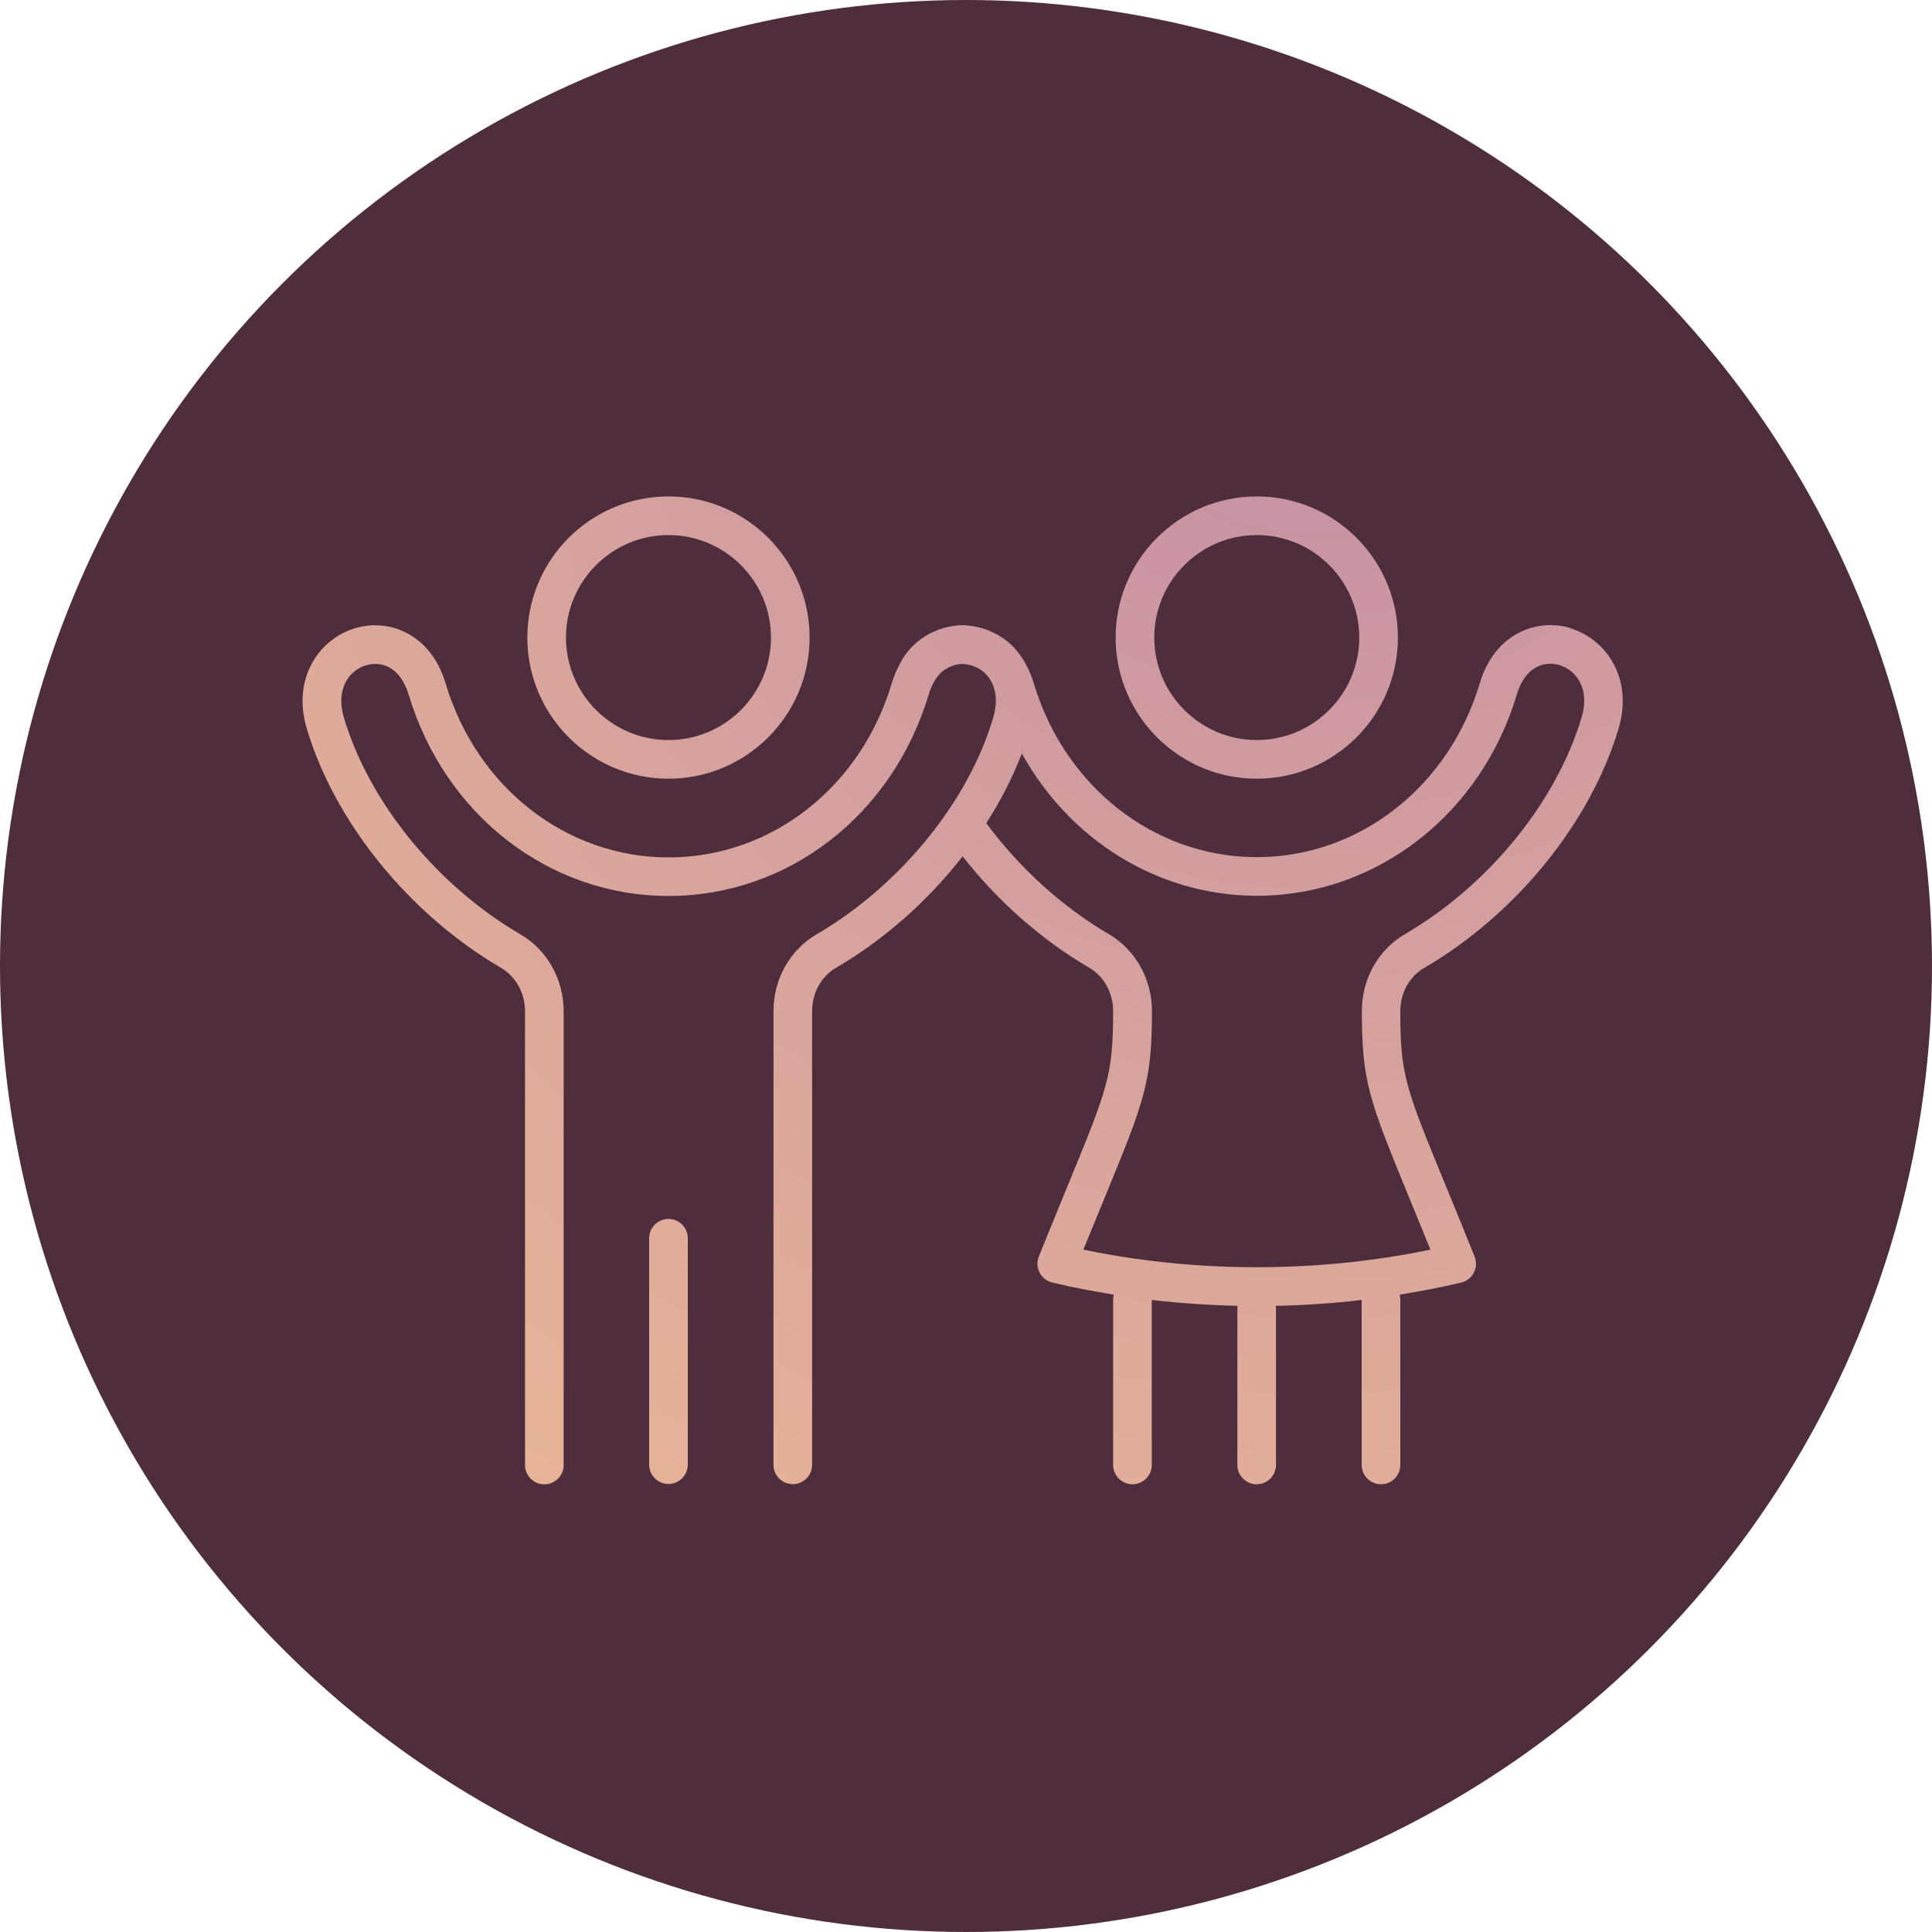
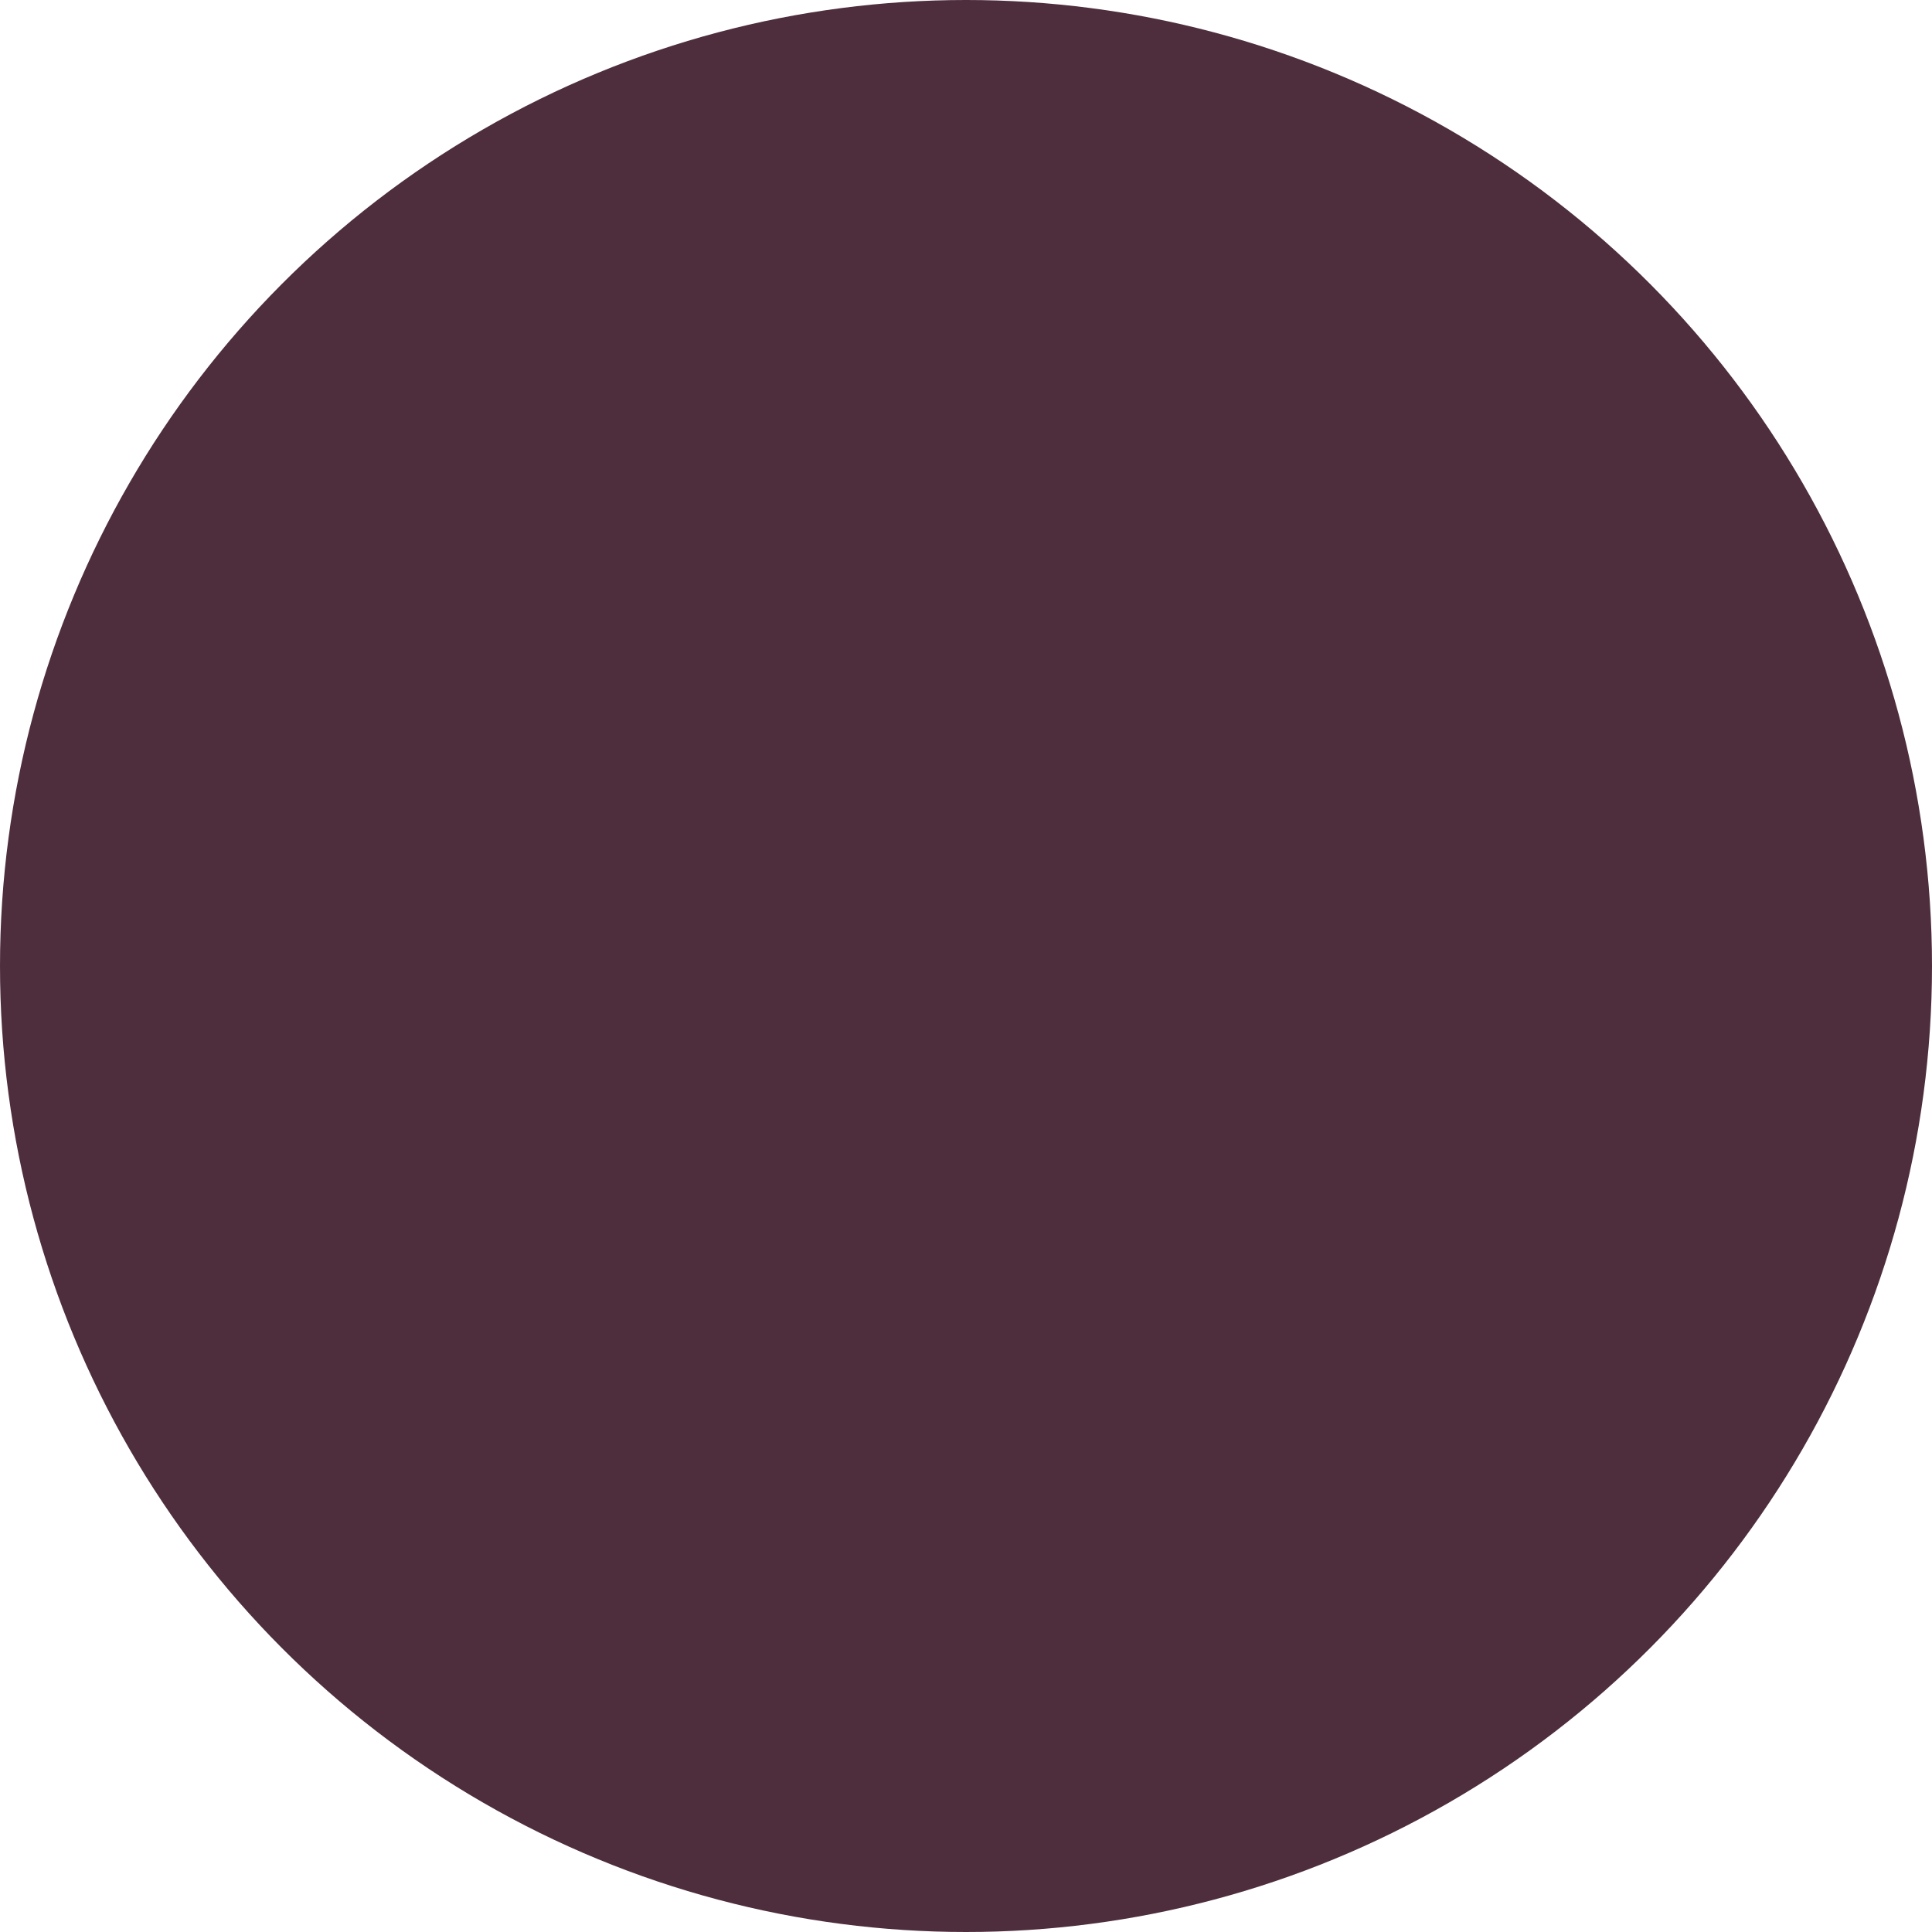
<svg xmlns="http://www.w3.org/2000/svg" xmlns:xlink="http://www.w3.org/1999/xlink" viewBox="0 0 200 200">
  <defs>
    <radialGradient id="radial-gradient" cx="136.43" cy="29.65" fx="136.43" fy="29.65" r="245.57" gradientUnits="userSpaceOnUse">
      <stop offset="0" stop-color="#c38ea5" />
      <stop offset="1" stop-color="#ffcb8d" />
    </radialGradient>
    <radialGradient id="radial-gradient-2" r="245.57" xlink:href="#radial-gradient" />
    <radialGradient id="radial-gradient-3" r="245.57" xlink:href="#radial-gradient" />
  </defs>
  <g id="kruh">
    <circle cx="100" cy="100" r="100" fill="#4e2e3d" />
  </g>
  <g id="final_expanded">
    <g>
-       <path d="M69.2,126.18c-1.1,0-2,.9-2,2v23.44c0,1.1.9,2,2,2s2-.9,2-2v-23.44c0-1.1-.9-2-2-2Z" fill="url(#radial-gradient)" />
-       <path d="M69.2,80.61c8.06,0,14.61-6.55,14.61-14.61s-6.55-14.61-14.61-14.61-14.61,6.55-14.61,14.61,6.55,14.61,14.61,14.61ZM69.2,55.39c5.85,0,10.61,4.76,10.61,10.61s-4.76,10.61-10.61,10.61-10.61-4.76-10.61-10.61,4.76-10.61,10.61-10.61Z" fill="url(#radial-gradient-2)" />
-       <path d="M130.1,80.61c8.06,0,14.61-6.55,14.61-14.61s-6.55-14.61-14.61-14.61-14.61,6.55-14.61,14.61,6.55,14.61,14.61,14.61ZM130.1,55.39c5.85,0,10.61,4.76,10.61,10.61s-4.76,10.61-10.61,10.61-10.61-4.76-10.61-10.61,4.76-10.61,10.61-10.61Z" fill="url(#radial-gradient-3)" />
-       <path d="M162.57,65.01c-3.51-1.04-7.85.59-9.38,5.71-3.18,10.66-12.37,17.9-22.82,18.01h-.52c-10.47-.11-19.65-7.35-22.84-18.01-.2-.65-.43-1.23-.71-1.76-.04-.08-.08-.17-.13-.25,0-.02-.05-.09-.06-.11-.1-.17-.2-.34-.3-.49-.02-.04-.05-.07-.08-.11l-.06-.09s-.09-.13-.12-.17l-.25-.32s0,0,0,0h0s0,0,0-.01c-1.34-1.64-3.43-2.64-5.68-2.69-2.12.04-4.18,1-5.53,2.59-.08.1-.17.21-.24.3l-.16.21s-.07.09-.1.14l-.11.17s-.05.08-.07.12c-.02.04-.05.08-.07.11-.03.04-.05.08-.07.13-.03.05-.06.1-.08.14h0s0,.01,0,.02h0s0,.02-.01.03c-.35.62-.65,1.32-.87,2.07-3.22,10.77-12.49,18.01-23.09,18.01s-19.87-7.24-23.09-18.01c-.88-2.97-2.59-4.43-3.87-5.14-1.68-.93-3.64-1.13-5.52-.57-3.6,1.07-6.57,5.08-4.98,10.4,2.91,9.72,10.62,19.21,20.12,24.76,1.52.89,2.47,2.6,2.47,4.48v46.98c0,1.1.9,2,2,2s2-.9,2-2v-46.98c0-3.29-1.71-6.34-4.45-7.94-8.66-5.06-15.68-13.66-18.3-22.45-.89-2.99.56-4.91,2.29-5.42.84-.25,1.71-.17,2.44.24.89.49,1.57,1.46,1.97,2.78,3.73,12.48,14.55,20.86,26.92,20.86s23.19-8.38,26.92-20.86c.15-.49.33-.91.54-1.29,0-.01.06-.1.06-.11.02-.03.05-.09.08-.13.01-.02.03-.04.04-.06l.19-.27s.08-.1.11-.14c.71-.83,1.78-1.15,2.46-1.16.79.02,1.88.35,2.6,1.24l.07.08s.06.08.07.09l.03.05c.03.05.07.1.1.15,0,0,0,0,0,0,.05.08.1.16.15.26l.06.12c.48.99.52,2.23.12,3.56-1,3.36-2.63,6.68-4.82,9.87-3.49,5.08-8.28,9.55-13.48,12.58-2.75,1.6-4.45,4.64-4.45,7.94v46.97c0,1.1.9,2,2,2s2-.9,2-2v-46.97c0-1.88.94-3.6,2.47-4.48,4.92-2.87,9.5-6.91,13.11-11.54,3.62,4.63,8.2,8.67,13.12,11.54,1.49.87,2.43,2.54,2.46,4.38,0,.03,0,.06,0,.09,0,6.65-.54,7.95-4.7,18.08-.85,2.06-1.83,4.46-2.99,7.33-.22.54-.19,1.15.08,1.67.27.52.75.89,1.31,1.03,2.09.5,4.23.9,6.37,1.25-.04.16-.07.33-.07.5v17.13c0,1.1.9,2,2,2s2-.9,2-2v-17.08c2.95.34,5.92.54,8.89.61-.01.08-.03.16-.03.25v16.22c0,1.1.9,2,2,2s2-.9,2-2v-16.22c0-.09-.01-.17-.03-.25,2.98-.06,5.95-.26,8.9-.61v17.08c0,1.1.9,2,2,2s2-.9,2-2v-17.13c0-.18-.03-.34-.07-.5,2.14-.35,4.28-.75,6.37-1.25.57-.13,1.04-.51,1.31-1.03.27-.52.3-1.12.08-1.66-1.18-2.95-2.19-5.4-3.05-7.49-4.11-10.01-4.64-11.3-4.64-17.91,0-1.88.94-3.6,2.47-4.48,9.5-5.54,17.21-15.03,20.12-24.76,1.58-5.32-1.39-9.33-4.99-10.4ZM163.73,74.26c-2.63,8.79-9.65,17.4-18.3,22.45-2.74,1.59-4.45,4.63-4.45,7.92h0v.02h0c0,7.4.76,9.24,4.94,19.43.63,1.54,1.35,3.29,2.16,5.28-1.78.37-3.58.69-5.38.94-8.3,1.18-16.87,1.18-25.18,0-1.8-.25-3.6-.57-5.37-.94.78-1.92,1.48-3.62,2.1-5.12,4.21-10.25,4.99-12.14,5-19.48,0-.04,0-.07,0-.11,0-3.29-1.71-6.34-4.45-7.94-4.83-2.82-9.29-6.88-12.7-11.5,1.51-2.35,2.74-4.76,3.68-7.21,4.94,8.91,13.97,14.62,24.06,14.73h.56c12.24-.13,22.94-8.51,26.63-20.86.87-2.94,2.92-3.46,4.4-3.02,1.73.52,3.19,2.43,2.3,5.42Z" fill="url(#radial-gradient)" />
-     </g>
+       </g>
  </g>
</svg>